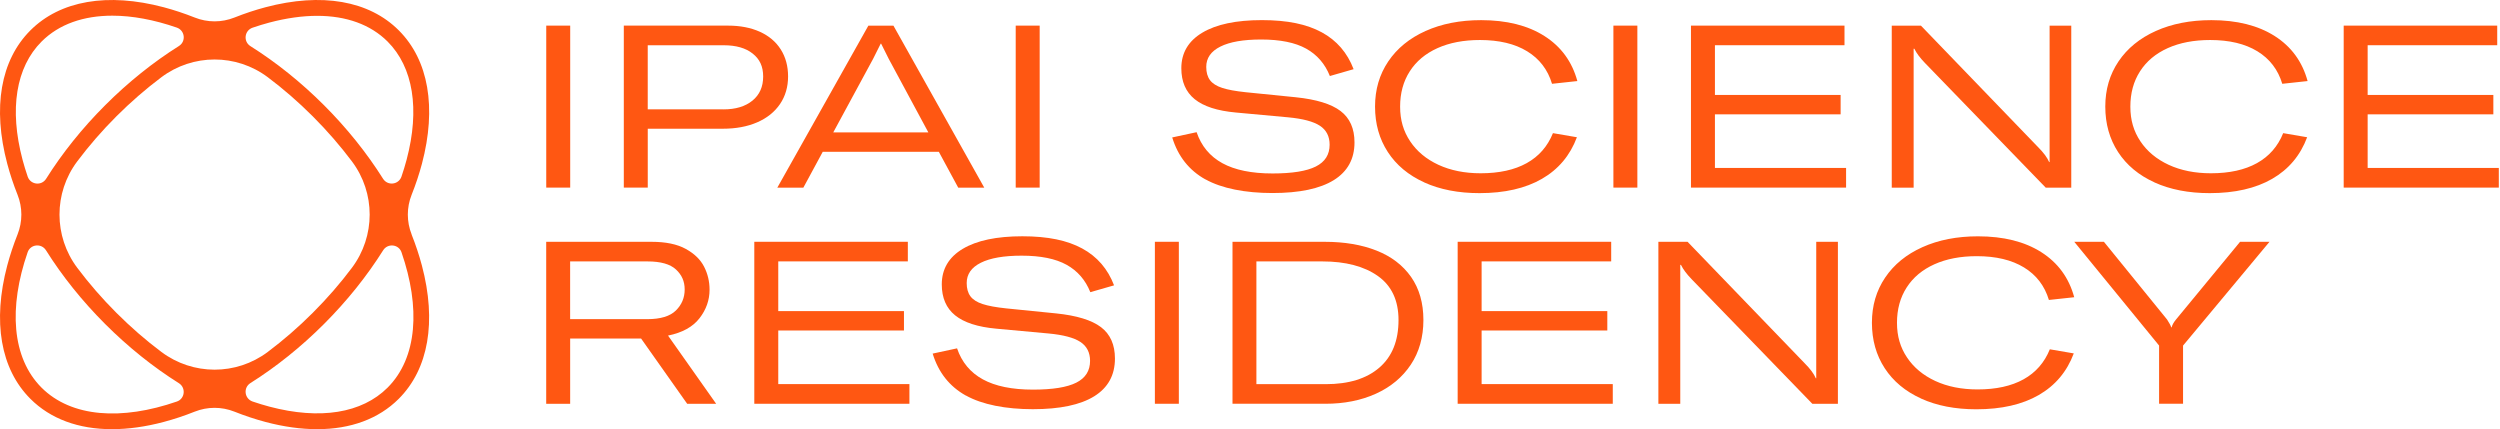
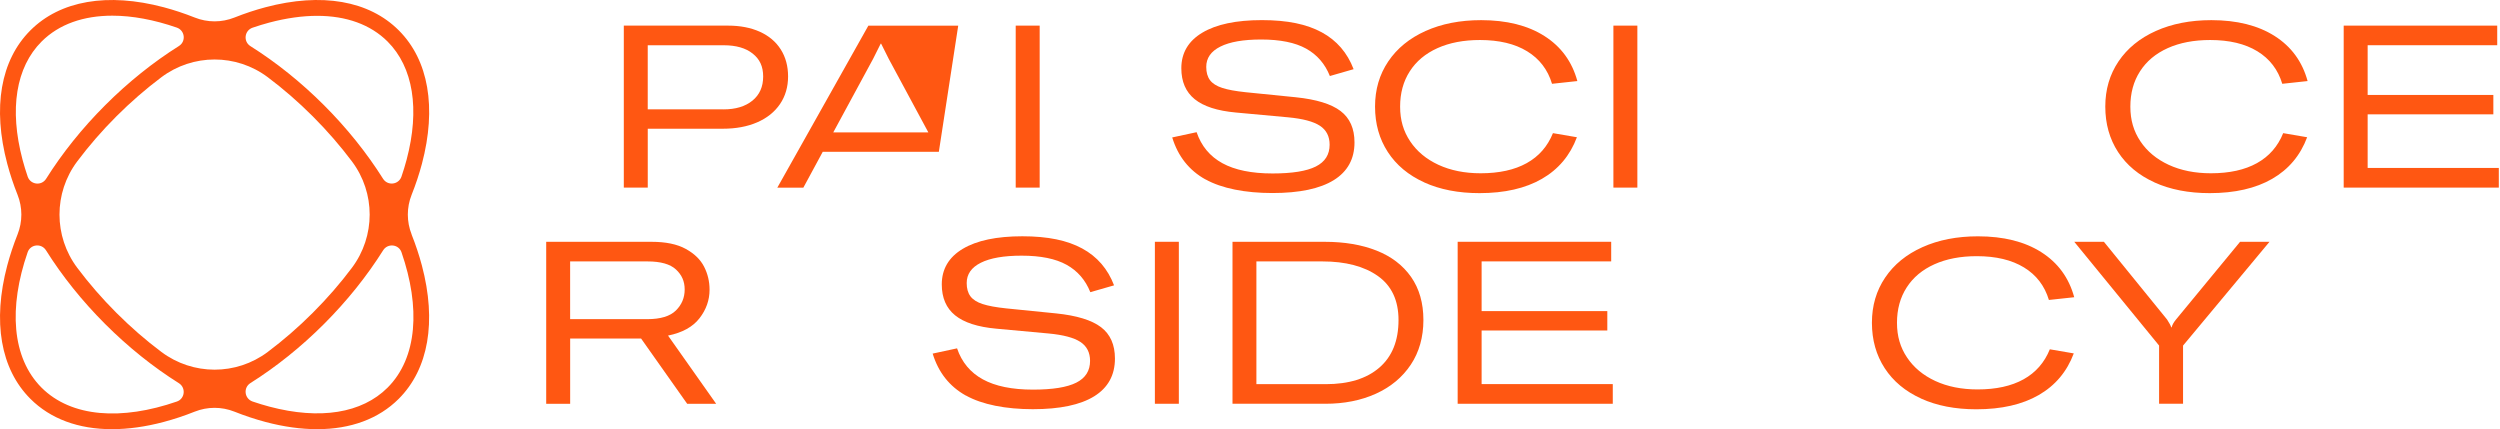
<svg xmlns="http://www.w3.org/2000/svg" width="233" height="40" viewBox="0 0 233 40" fill="none">
  <path d="M38.365 21.85C37.892 20.659 37.892 19.338 38.365 18.151C38.75 17.186 39.07 16.217 39.325 15.261C40.711 10.025 39.947 5.61 37.169 2.832C34.391 0.054 29.979 -0.713 24.74 0.676C23.781 0.931 22.815 1.251 21.85 1.635C20.659 2.109 19.338 2.109 18.151 1.635C17.183 1.251 16.217 0.931 15.261 0.676C10.025 -0.71 5.61 0.054 2.832 2.832C0.054 5.61 -0.713 10.025 0.676 15.261C0.931 16.22 1.251 17.186 1.635 18.151C2.109 19.341 2.109 20.662 1.635 21.85C1.251 22.818 0.931 23.784 0.676 24.74C-0.71 29.976 0.054 34.391 2.832 37.169C4.706 39.044 7.324 40 10.434 40C11.935 40 13.555 39.778 15.258 39.325C16.217 39.07 17.183 38.75 18.148 38.365C19.338 37.892 20.659 37.892 21.847 38.365C22.815 38.75 23.781 39.07 24.737 39.325C26.443 39.778 28.06 40 29.561 40C32.674 40 35.291 39.041 37.163 37.169C39.941 34.391 40.708 29.976 39.319 24.74C39.064 23.781 38.744 22.815 38.359 21.85H38.365ZM25.119 2.1C26.701 1.683 28.19 1.476 29.561 1.476C32.277 1.476 34.536 2.287 36.124 3.874C38.513 6.264 39.144 10.173 37.897 14.882C37.758 15.406 37.598 15.93 37.418 16.457C37.154 17.221 36.13 17.343 35.7 16.659C34.196 14.272 32.342 11.95 30.195 9.803C28.048 7.656 25.726 5.802 23.339 4.298C22.655 3.868 22.777 2.844 23.541 2.58C24.068 2.4 24.595 2.24 25.116 2.1H25.119ZM32.804 15.047C35.007 17.985 35.001 22.021 32.798 24.959C31.714 26.407 30.494 27.811 29.152 29.152C27.799 30.506 26.387 31.726 24.95 32.804C22.013 35.007 17.976 35.001 15.039 32.798C13.591 31.714 12.187 30.494 10.845 29.152C9.507 27.814 8.287 26.407 7.2 24.959C4.997 22.021 4.991 17.985 7.194 15.047C8.272 13.611 9.492 12.199 10.845 10.845C12.184 9.507 13.591 8.287 15.039 7.2C17.976 4.997 22.013 4.991 24.953 7.194C26.39 8.272 27.799 9.492 29.152 10.845C30.506 12.199 31.726 13.611 32.804 15.047ZM2.1 14.882C0.854 10.176 1.484 6.267 3.874 3.874C5.512 2.237 7.807 1.461 10.469 1.461C12.326 1.461 14.363 1.84 16.475 2.571C17.239 2.835 17.36 3.859 16.676 4.289C14.284 5.793 11.956 7.653 9.803 9.806C7.656 11.953 5.799 14.275 4.298 16.662C3.868 17.346 2.844 17.224 2.58 16.46C2.4 15.933 2.24 15.406 2.1 14.885V14.882ZM3.871 36.127C1.091 33.346 0.794 28.652 2.577 23.508C2.838 22.753 3.862 22.649 4.286 23.328C5.79 25.72 7.647 28.045 9.8 30.198C11.953 32.351 14.278 34.208 16.67 35.712C17.346 36.135 17.242 37.16 16.49 37.421C11.349 39.203 6.655 38.907 3.871 36.127ZM36.124 36.127C33.734 38.516 29.825 39.147 25.116 37.9C24.592 37.761 24.068 37.601 23.541 37.421C22.777 37.157 22.655 36.133 23.339 35.703C25.726 34.199 28.048 32.345 30.195 30.198C32.348 28.045 34.205 25.72 35.709 23.328C36.133 22.652 37.157 22.756 37.418 23.508C39.2 28.649 38.904 33.343 36.124 36.127Z" fill="#FF5712" />
-   <path d="M50.91 17.485V2.388H53.143V17.485H50.91Z" fill="#FF5712" />
  <path d="M58.139 17.485V2.388H67.855C68.989 2.388 69.978 2.58 70.822 2.962C71.666 3.344 72.315 3.895 72.768 4.609C73.221 5.325 73.449 6.163 73.449 7.129C73.449 8.094 73.197 8.965 72.694 9.702C72.19 10.44 71.483 11.005 70.567 11.402C69.653 11.799 68.586 11.997 67.366 11.997H60.371V17.482H58.139V17.485ZM67.428 10.194C68.563 10.194 69.463 9.921 70.129 9.377C70.796 8.832 71.127 8.082 71.127 7.132C71.127 6.181 70.802 5.512 70.15 4.994C69.499 4.475 68.598 4.218 67.449 4.218H60.369V10.191H67.428V10.194Z" fill="#FF5712" />
-   <path d="M80.929 2.391H83.268L91.732 17.488H89.306L87.5 14.15H76.679L74.873 17.488H72.447L80.932 2.391H80.929ZM86.523 12.341L82.824 5.474L82.122 4.07H82.081L81.379 5.474L77.659 12.341H86.526H86.523Z" fill="#FF5712" />
+   <path d="M80.929 2.391H83.268H89.306L87.5 14.15H76.679L74.873 17.488H72.447L80.932 2.391H80.929ZM86.523 12.341L82.824 5.474L82.122 4.07H82.081L81.379 5.474L77.659 12.341H86.526H86.523Z" fill="#FF5712" />
  <path d="M94.664 17.485V2.388H96.897V17.485H94.664Z" fill="#FF5712" />
  <path d="M112.345 16.721C110.82 15.871 109.789 14.568 109.25 12.809L111.524 12.32C111.963 13.611 112.765 14.574 113.926 15.21C115.087 15.847 116.647 16.167 118.605 16.167C120.432 16.167 121.777 15.951 122.635 15.518C123.494 15.086 123.921 14.411 123.921 13.487C123.921 12.708 123.619 12.119 123.017 11.722C122.413 11.325 121.427 11.062 120.05 10.934L115.182 10.487C113.452 10.33 112.173 9.916 111.344 9.243C110.515 8.571 110.1 7.609 110.1 6.362C110.1 4.932 110.751 3.824 112.057 3.045C113.36 2.266 115.211 1.875 117.607 1.875C120.003 1.875 121.791 2.255 123.189 3.013C124.584 3.771 125.573 4.917 126.156 6.448L123.944 7.085C123.491 5.95 122.754 5.1 121.732 4.532C120.71 3.966 119.316 3.682 117.545 3.682C115.886 3.682 114.619 3.901 113.739 4.342C112.86 4.781 112.422 5.411 112.422 6.235C112.422 6.744 112.537 7.156 112.771 7.47C113.005 7.78 113.384 8.023 113.908 8.192C114.432 8.364 115.164 8.497 116.1 8.595L120.755 9.063C122.683 9.261 124.078 9.691 124.942 10.348C125.807 11.008 126.239 11.983 126.239 13.271C126.239 14.817 125.594 15.989 124.306 16.789C123.014 17.588 121.11 17.991 118.587 17.991C116.064 17.991 113.87 17.565 112.348 16.715L112.345 16.721Z" fill="#FF5712" />
  <path d="M132.736 16.996C131.27 16.33 130.138 15.388 129.345 14.168C128.551 12.948 128.154 11.538 128.154 9.936C128.154 8.334 128.566 6.945 129.386 5.725C130.209 4.505 131.367 3.56 132.863 2.888C134.358 2.216 136.085 1.878 138.039 1.878C140.42 1.878 142.387 2.37 143.938 3.356C145.49 4.342 146.515 5.74 147.009 7.555L144.649 7.81C144.252 6.492 143.479 5.482 142.33 4.78C141.181 4.078 139.715 3.729 137.93 3.729C136.414 3.729 135.096 3.981 133.976 4.484C132.857 4.988 131.995 5.707 131.394 6.643C130.79 7.579 130.491 8.677 130.491 9.939C130.491 11.201 130.802 12.234 131.427 13.17C132.051 14.106 132.928 14.834 134.062 15.361C135.196 15.885 136.508 16.149 137.995 16.149C139.724 16.149 141.155 15.835 142.289 15.204C143.423 14.574 144.237 13.641 144.735 12.409L146.968 12.791C146.331 14.491 145.241 15.785 143.704 16.67C142.167 17.556 140.228 18 137.888 18C135.919 18 134.198 17.665 132.733 16.999L132.736 16.996Z" fill="#FF5712" />
  <path d="M150.369 17.485V2.388H152.602V17.485H150.369Z" fill="#FF5712" />
-   <path d="M172.055 15.658V17.485H157.598V2.388H171.907V4.215H159.831V8.849H171.546V10.656H159.831V15.652H172.055V15.658Z" fill="#FF5712" />
-   <path d="M176.311 2.391H179.032L189.939 13.703C190.463 14.227 190.809 14.695 190.981 15.107H191.023V2.391H193.042V17.488H190.661L179.414 5.879C178.946 5.397 178.615 4.952 178.416 4.541H178.351V17.488H176.311V2.391Z" fill="#FF5712" />
  <path d="M200.794 16.996C199.328 16.33 198.197 15.388 197.403 14.168C196.61 12.948 196.213 11.538 196.213 9.936C196.213 8.334 196.625 6.945 197.445 5.725C198.268 4.505 199.426 3.56 200.921 2.888C202.417 2.216 204.143 1.878 206.098 1.878C208.479 1.878 210.445 2.37 211.997 3.356C213.549 4.342 214.573 5.74 215.068 7.555L212.708 7.81C212.311 6.492 211.538 5.482 210.389 4.78C209.24 4.078 207.774 3.729 205.988 3.729C204.472 3.729 203.154 3.981 202.035 4.484C200.916 4.988 200.054 5.707 199.453 6.643C198.849 7.579 198.549 8.677 198.549 9.939C198.549 11.201 198.86 12.234 199.485 13.17C200.11 14.106 200.987 14.834 202.121 15.361C203.255 15.885 204.567 16.149 206.054 16.149C207.783 16.149 209.213 15.835 210.347 15.204C211.482 14.574 212.296 13.641 212.794 12.409L215.026 12.791C214.39 14.491 213.3 15.785 211.763 16.67C210.226 17.556 208.286 18 205.947 18C203.978 18 202.257 17.665 200.791 16.999L200.794 16.996Z" fill="#FF5712" />
  <path d="M232.889 15.658V17.485H218.432V2.388H232.741V4.215H220.665V8.849H232.38V10.656H220.665V15.652H232.889V15.658Z" fill="#FF5712" />
  <path d="M50.909 22.537H60.732C62.05 22.537 63.11 22.756 63.91 23.197C64.709 23.635 65.281 24.189 65.621 24.855C65.962 25.522 66.131 26.238 66.131 27.002C66.131 27.965 65.82 28.853 65.195 29.659C64.57 30.467 63.593 31.006 62.26 31.276L66.747 37.634H64.046L59.752 31.554H53.139V37.634H50.906V22.537H50.909ZM60.326 29.745C61.558 29.745 62.45 29.475 62.995 28.936C63.539 28.397 63.812 27.746 63.812 26.979C63.812 26.212 63.542 25.622 63.003 25.119C62.465 24.616 61.579 24.364 60.344 24.364H53.136V29.745H60.323H60.326Z" fill="#FF5712" />
-   <path d="M84.758 35.804V37.631H70.301V22.534H84.61V24.361H72.534V28.995H84.249V30.802H72.534V35.798H84.758V35.804Z" fill="#FF5712" />
  <path d="M90.019 36.867C88.493 36.017 87.463 34.714 86.924 32.955L89.198 32.466C89.636 33.757 90.439 34.72 91.6 35.356C92.761 35.993 94.321 36.313 96.279 36.313C98.106 36.313 99.45 36.097 100.309 35.664C101.168 35.232 101.594 34.557 101.594 33.633C101.594 32.854 101.292 32.265 100.691 31.868C100.087 31.471 99.101 31.208 97.724 31.08L92.855 30.633C91.126 30.476 89.847 30.062 89.017 29.389C88.188 28.717 87.774 27.755 87.774 26.508C87.774 25.078 88.425 23.97 89.731 23.191C91.034 22.412 92.885 22.021 95.281 22.021C97.677 22.021 99.465 22.401 100.863 23.159C102.258 23.917 103.247 25.063 103.83 26.594L101.618 27.23C101.165 26.096 100.428 25.246 99.406 24.678C98.384 24.112 96.99 23.828 95.219 23.828C93.56 23.828 92.293 24.047 91.413 24.488C90.534 24.927 90.096 25.557 90.096 26.381C90.096 26.89 90.211 27.302 90.445 27.616C90.679 27.927 91.058 28.169 91.582 28.338C92.106 28.51 92.838 28.643 93.773 28.741L98.429 29.209C100.357 29.407 101.751 29.837 102.616 30.494C103.481 31.154 103.913 32.129 103.913 33.417C103.913 34.963 103.268 36.135 101.979 36.935C100.688 37.734 98.784 38.137 96.261 38.137C93.738 38.137 91.544 37.711 90.021 36.861L90.019 36.867Z" fill="#FF5712" />
  <path d="M107.635 37.631V22.534H109.868V37.631H107.635Z" fill="#FF5712" />
  <path d="M114.863 22.537H123.475C125.302 22.537 126.91 22.809 128.29 23.354C129.673 23.899 130.745 24.719 131.512 25.809C132.276 26.902 132.661 28.24 132.661 29.828C132.661 31.415 132.267 32.819 131.482 33.994C130.695 35.17 129.611 36.07 128.231 36.695C126.848 37.32 125.278 37.631 123.522 37.631H114.869V22.534L114.863 22.537ZM123.561 35.804C125.702 35.804 127.366 35.291 128.557 34.261C129.747 33.233 130.342 31.755 130.342 29.828C130.342 28 129.7 26.632 128.417 25.723C127.135 24.817 125.409 24.364 123.241 24.364H117.096V35.804H123.561Z" fill="#FF5712" />
  <path d="M150.311 35.804V37.631H135.854V22.534H150.163V24.361H138.086V28.995H149.802V30.802H138.086V35.798H150.311V35.804Z" fill="#FF5712" />
-   <path d="M154.561 22.537H157.282L168.189 33.849C168.713 34.373 169.059 34.841 169.231 35.253H169.273V22.537H171.292V37.634H168.911L157.664 26.025C157.196 25.542 156.865 25.098 156.666 24.687H156.601V37.634H154.561V22.537Z" fill="#FF5712" />
  <path d="M179.044 37.142C177.578 36.476 176.447 35.534 175.653 34.314C174.86 33.094 174.463 31.685 174.463 30.082C174.463 28.48 174.875 27.092 175.695 25.872C176.518 24.651 177.676 23.707 179.171 23.035C180.667 22.362 182.393 22.025 184.348 22.025C186.729 22.025 188.695 22.516 190.247 23.502C191.799 24.488 192.823 25.886 193.318 27.702L190.958 27.956C190.561 26.639 189.788 25.629 188.639 24.927C187.49 24.225 186.024 23.875 184.238 23.875C182.722 23.875 181.404 24.127 180.285 24.631C179.166 25.134 178.304 25.854 177.703 26.79C177.099 27.725 176.799 28.824 176.799 30.085C176.799 31.347 177.11 32.381 177.735 33.316C178.36 34.252 179.237 34.981 180.371 35.508C181.505 36.032 182.817 36.295 184.304 36.295C186.033 36.295 187.463 35.982 188.598 35.351C189.732 34.72 190.546 33.787 191.044 32.555L193.276 32.937C192.64 34.637 191.55 35.931 190.013 36.817C188.476 37.702 186.536 38.146 184.197 38.146C182.228 38.146 180.507 37.812 179.041 37.145L179.044 37.142Z" fill="#FF5712" />
  <path d="M201.23 32.209L193.32 22.534H196.083L201.973 29.783C202.187 30.109 202.314 30.352 202.355 30.506H202.397C202.453 30.281 202.589 30.038 202.8 29.783L208.776 22.534H211.518L203.46 32.209V37.631H201.227V32.209H201.23Z" fill="#FF5712" />
</svg>